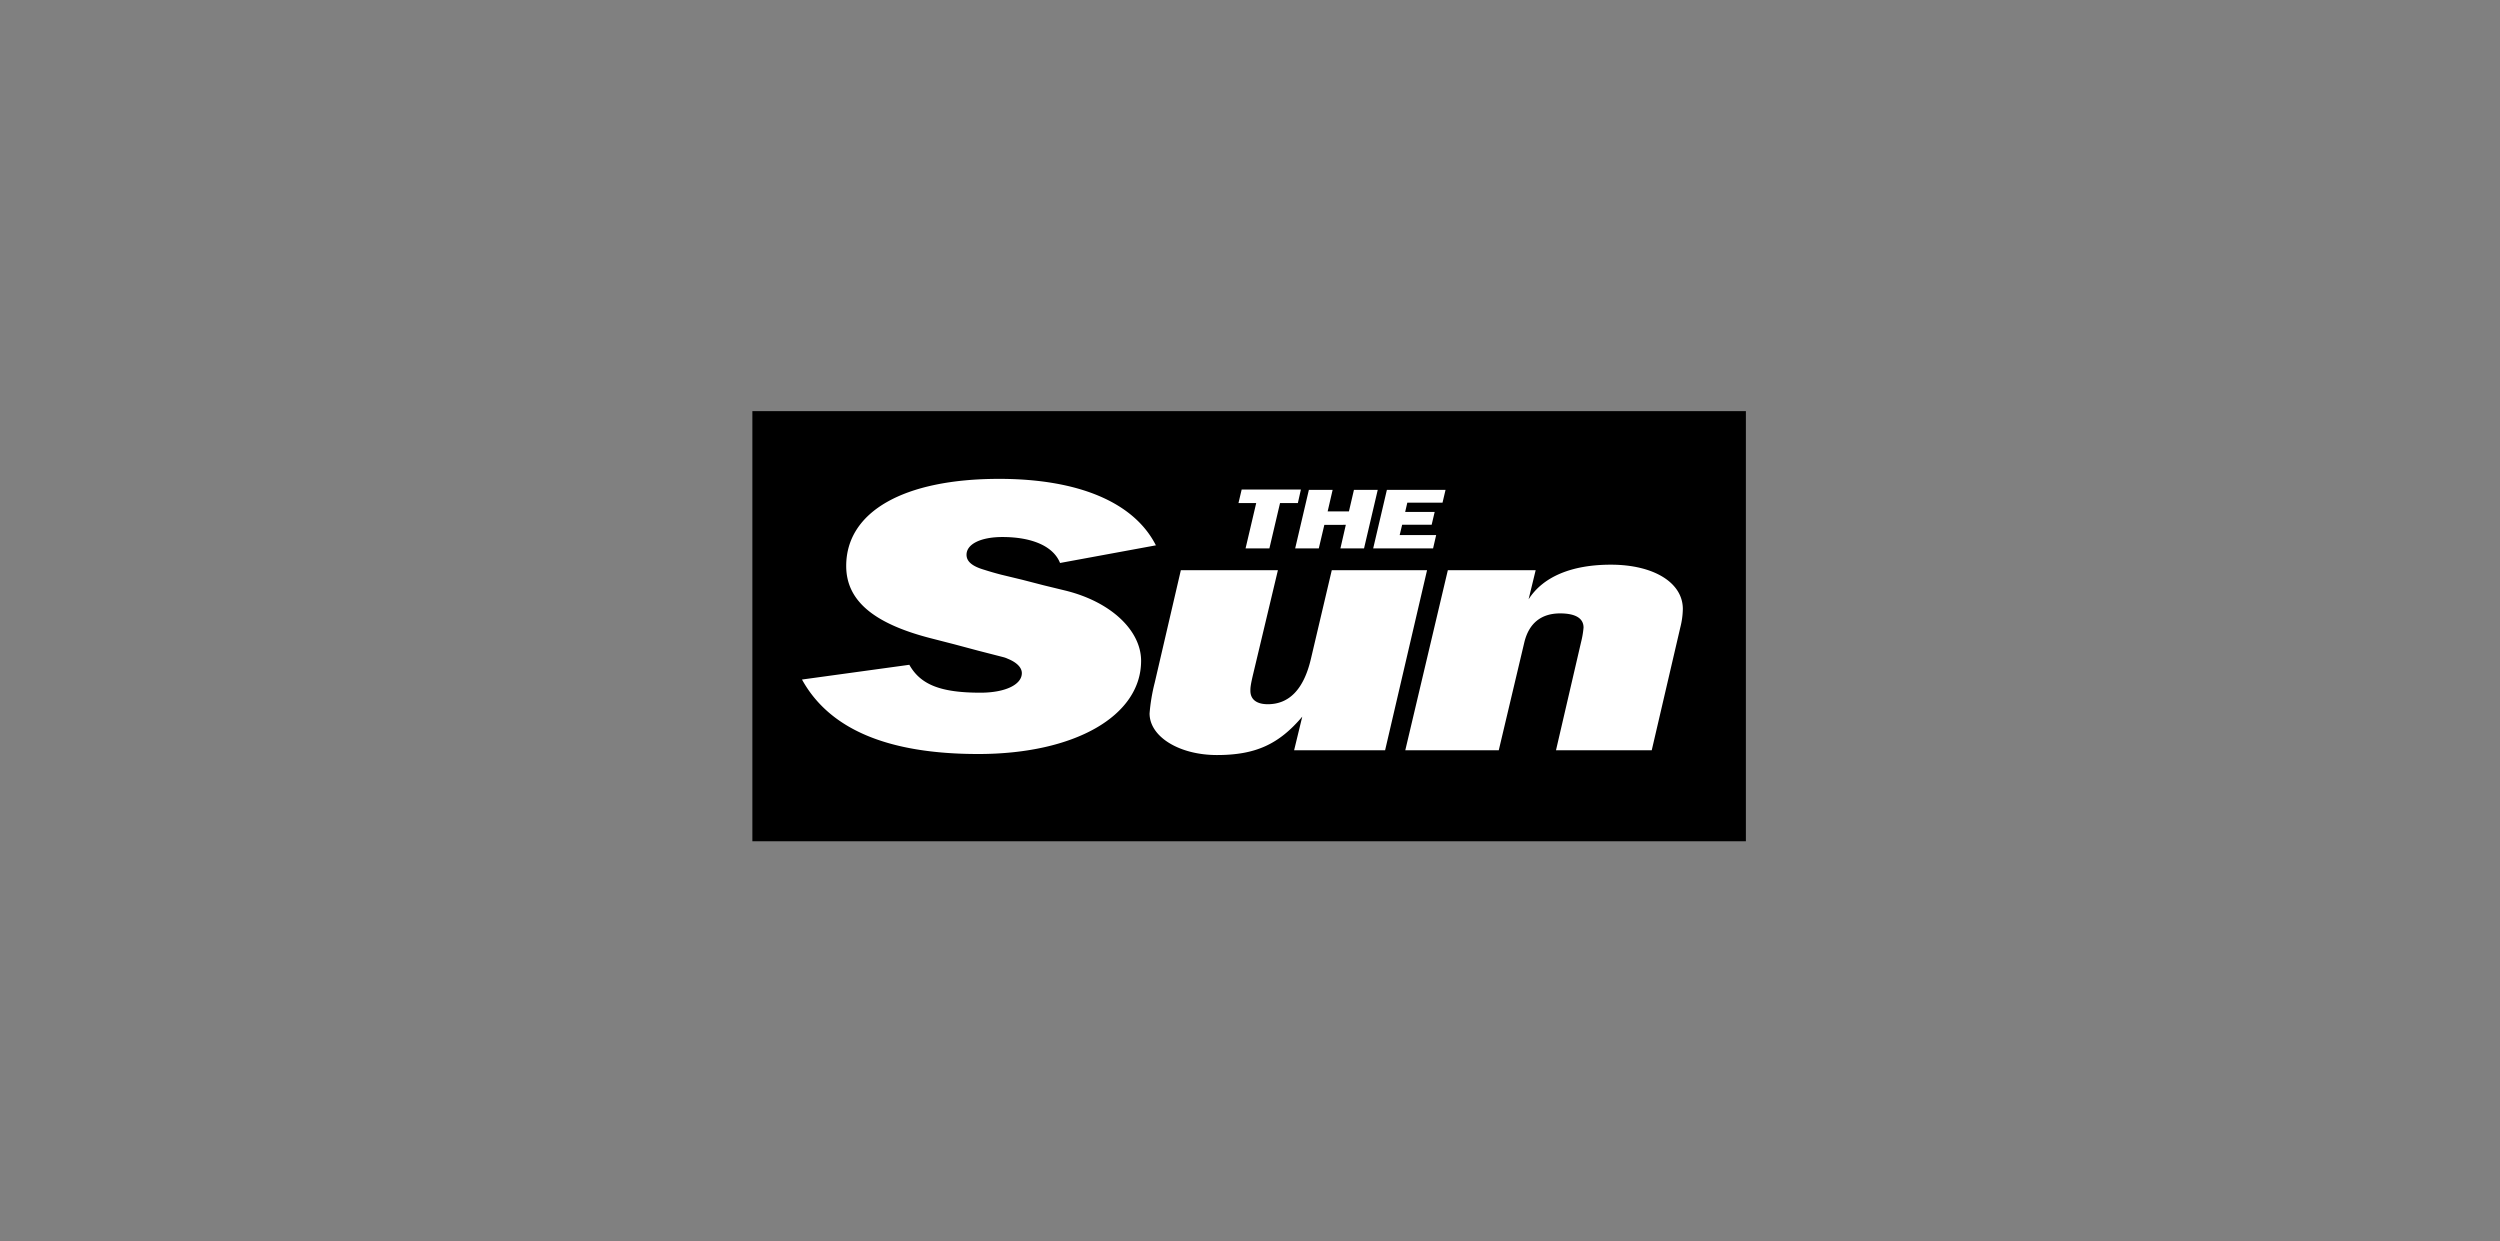
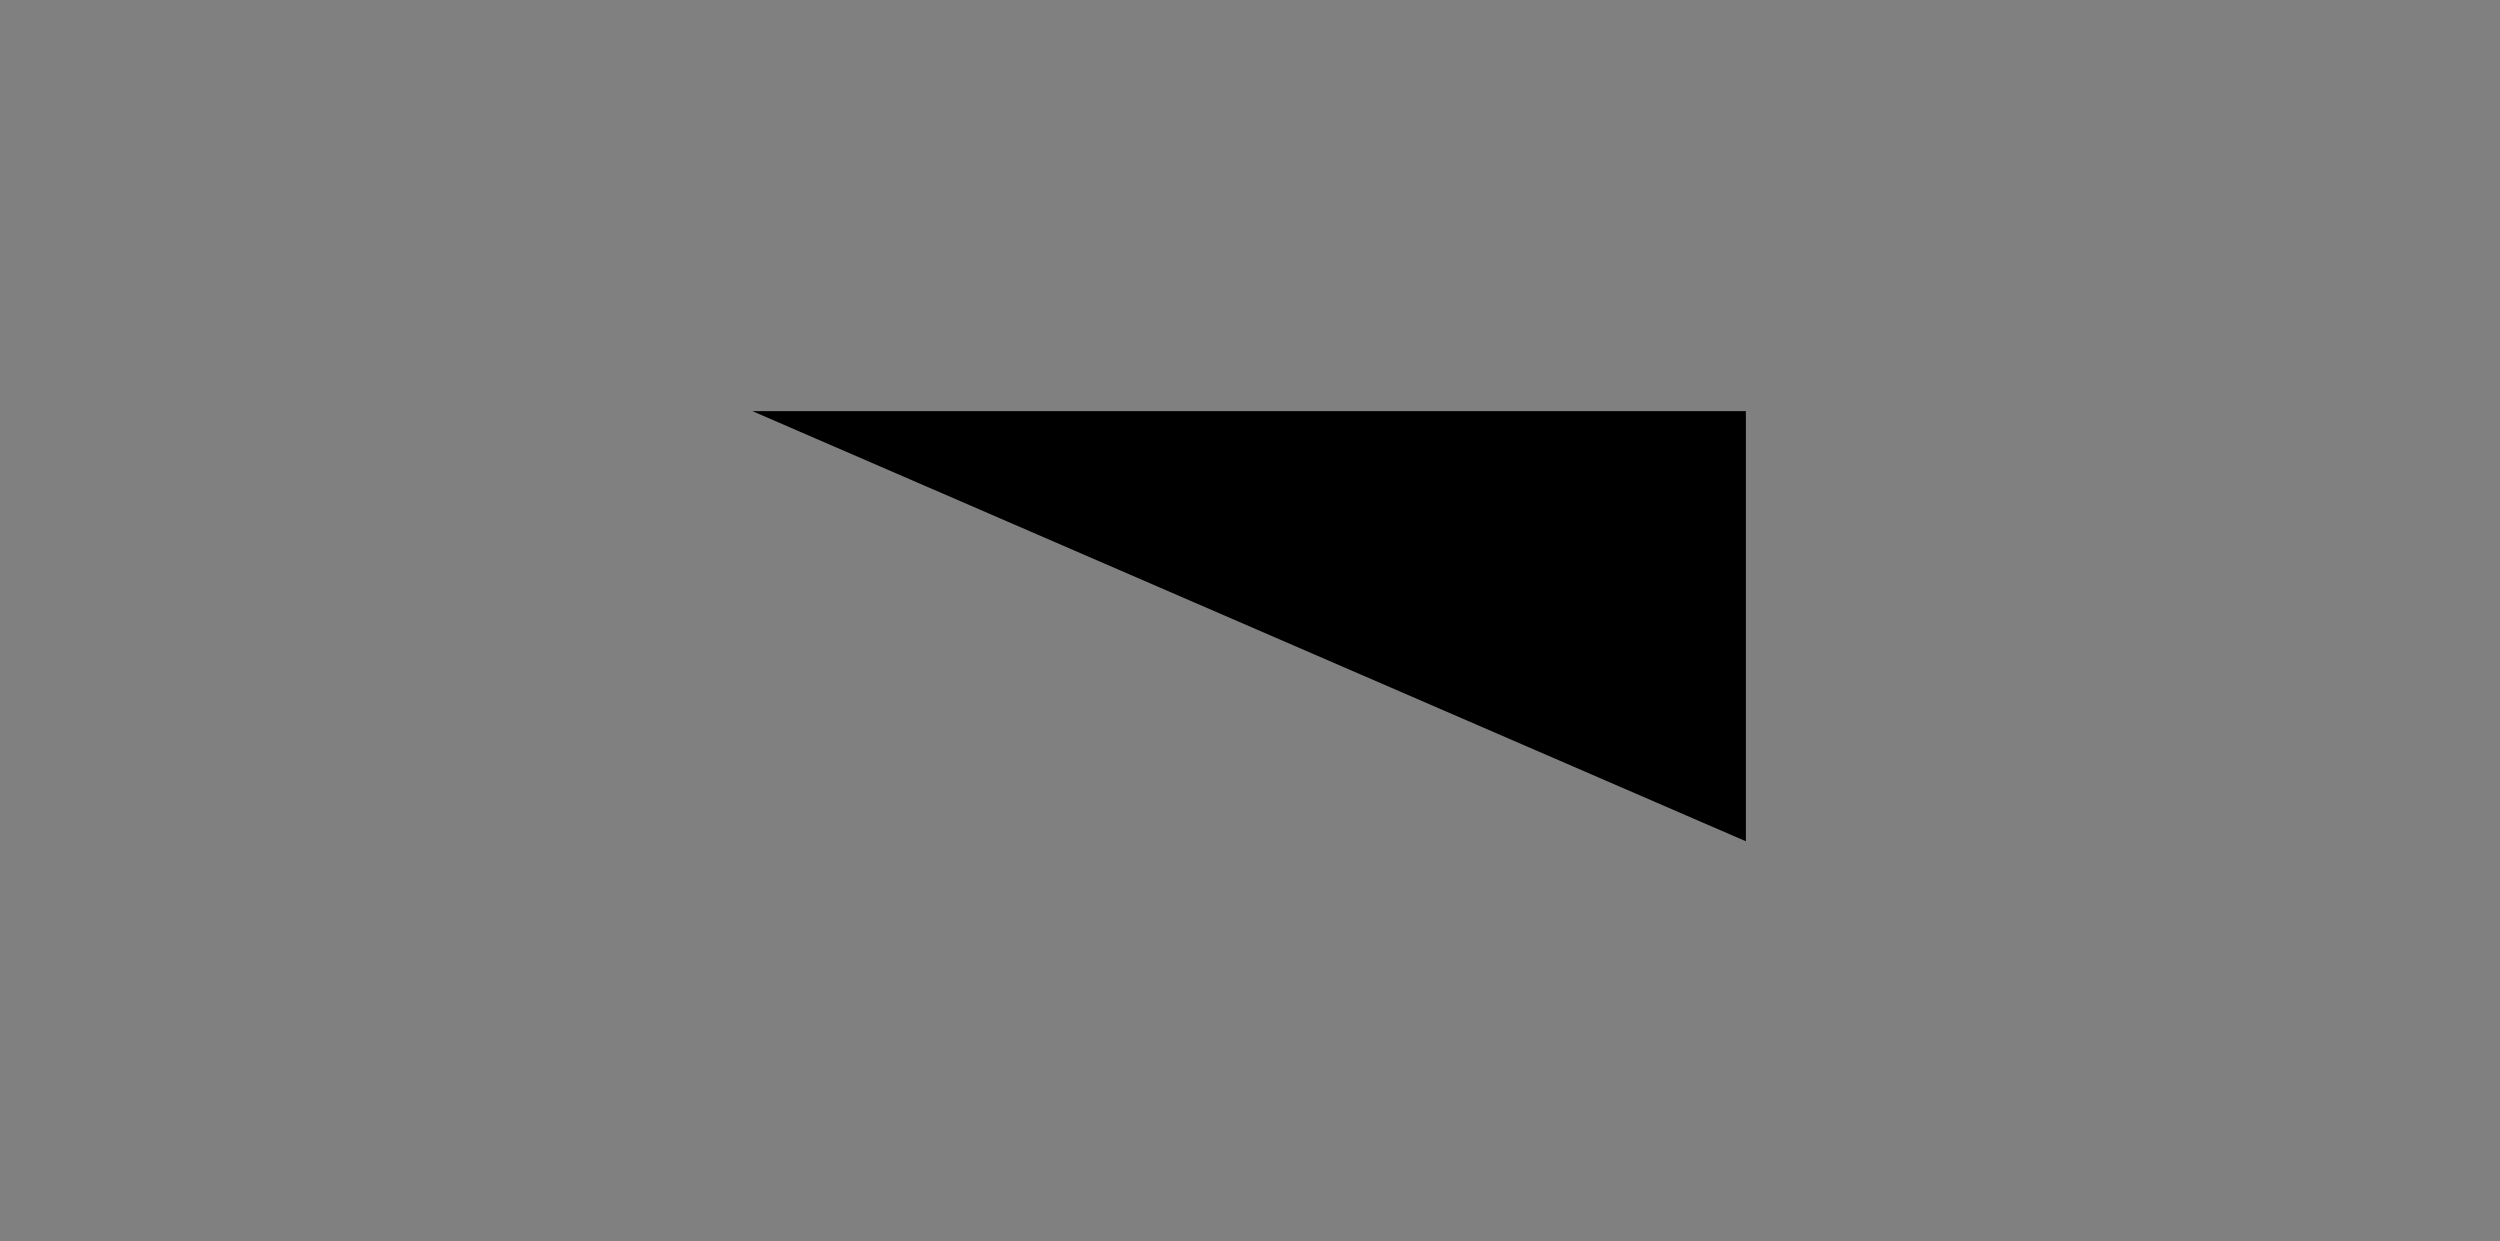
<svg xmlns="http://www.w3.org/2000/svg" id="Layer_9" data-name="Layer 9" width="705" height="350" viewBox="0 0 705 350">
  <rect x="0" y="0" width="705" height="350" fill="#808080" stroke="none" />
  <defs>
    <style>
      .cls-1 {
        fill: #fff;
        fill-rule: evenodd;
      }
    </style>
  </defs>
-   <path d="M212.17,115.94H492.34v121.3H212.17Z" />
-   <path class="cls-1" d="M325.94,153.74c-6.16-12.08-21.8-18.7-44.21-18.7-26.81,0-43.1,9.22-43.1,24.56,0,9.67,7.57,16.14,23.51,20.3l7,1.8,6.77,1.81,7,1.8a6.45,6.45,0,0,1,1.25.45c2.51,1,4,2.46,4,4.06,0,3.26-4.71,5.52-11.68,5.52-11.23,0-16.89-2.26-20.05-7.87l-30.27,4.16c7.72,14,24.16,21,49.72,21,27.17,0,45.91-10.73,45.91-26.27,0-8.57-8.52-16.69-21.45-19.84l-6-1.46-6-1.55-6-1.45c-1.76-.45-3.31-.91-4.72-1.36-3.45-1-5.06-2.35-5.06-4.26,0-3,4-5,10.13-5,8.37,0,14.38,2.61,16.24,7.32l27.16-5Zm76.54,7.06H375.56l-5.91,25.11c-2,8.42-6.07,12.68-12.13,12.68-3.16,0-4.91-1.35-4.91-3.8,0-.81,0-1.46.85-5l6.91-29H333l-7.37,31.73a51.52,51.52,0,0,0-1.45,8.67c0,6.57,8.37,11.73,19,11.73,10.83,0,17.44-3,24.06-10.83l-2.3,9.48h25.66l11.83-50.78Zm5.81,0-12,50.78h26.36l7.22-30.48c1.31-5.36,4.76-8.12,10.08-8.12,4.31,0,6.61,1.36,6.61,4a25.57,25.57,0,0,1-.7,4.11l-7.07,30.48h27l8.07-34.69a22.3,22.3,0,0,0,.7-5.16c0-7.42-8.22-12.48-20.3-12.48-11.08,0-19.15,3.41-23.2,9.77l2-8.22Zm-47.41-18.94H366l.85-3.81H350.15l-.9,3.81h5l-3,12.78h6.72l3-12.78ZM379.52,148,378,154.64h6.66l3.86-16.49h-6.71l-1.41,6.06h-6l1.4-6.06H369.1l-3.86,16.49h6.66l1.56-6.62ZM405,150.88H394.71l.7-2.91h8.32l.85-3.61h-8.32l.6-2.6h9.93l.85-3.61H391.1l-3.86,16.49h16.89Z" />
+   <path d="M212.17,115.94H492.34v121.3Z" />
</svg>